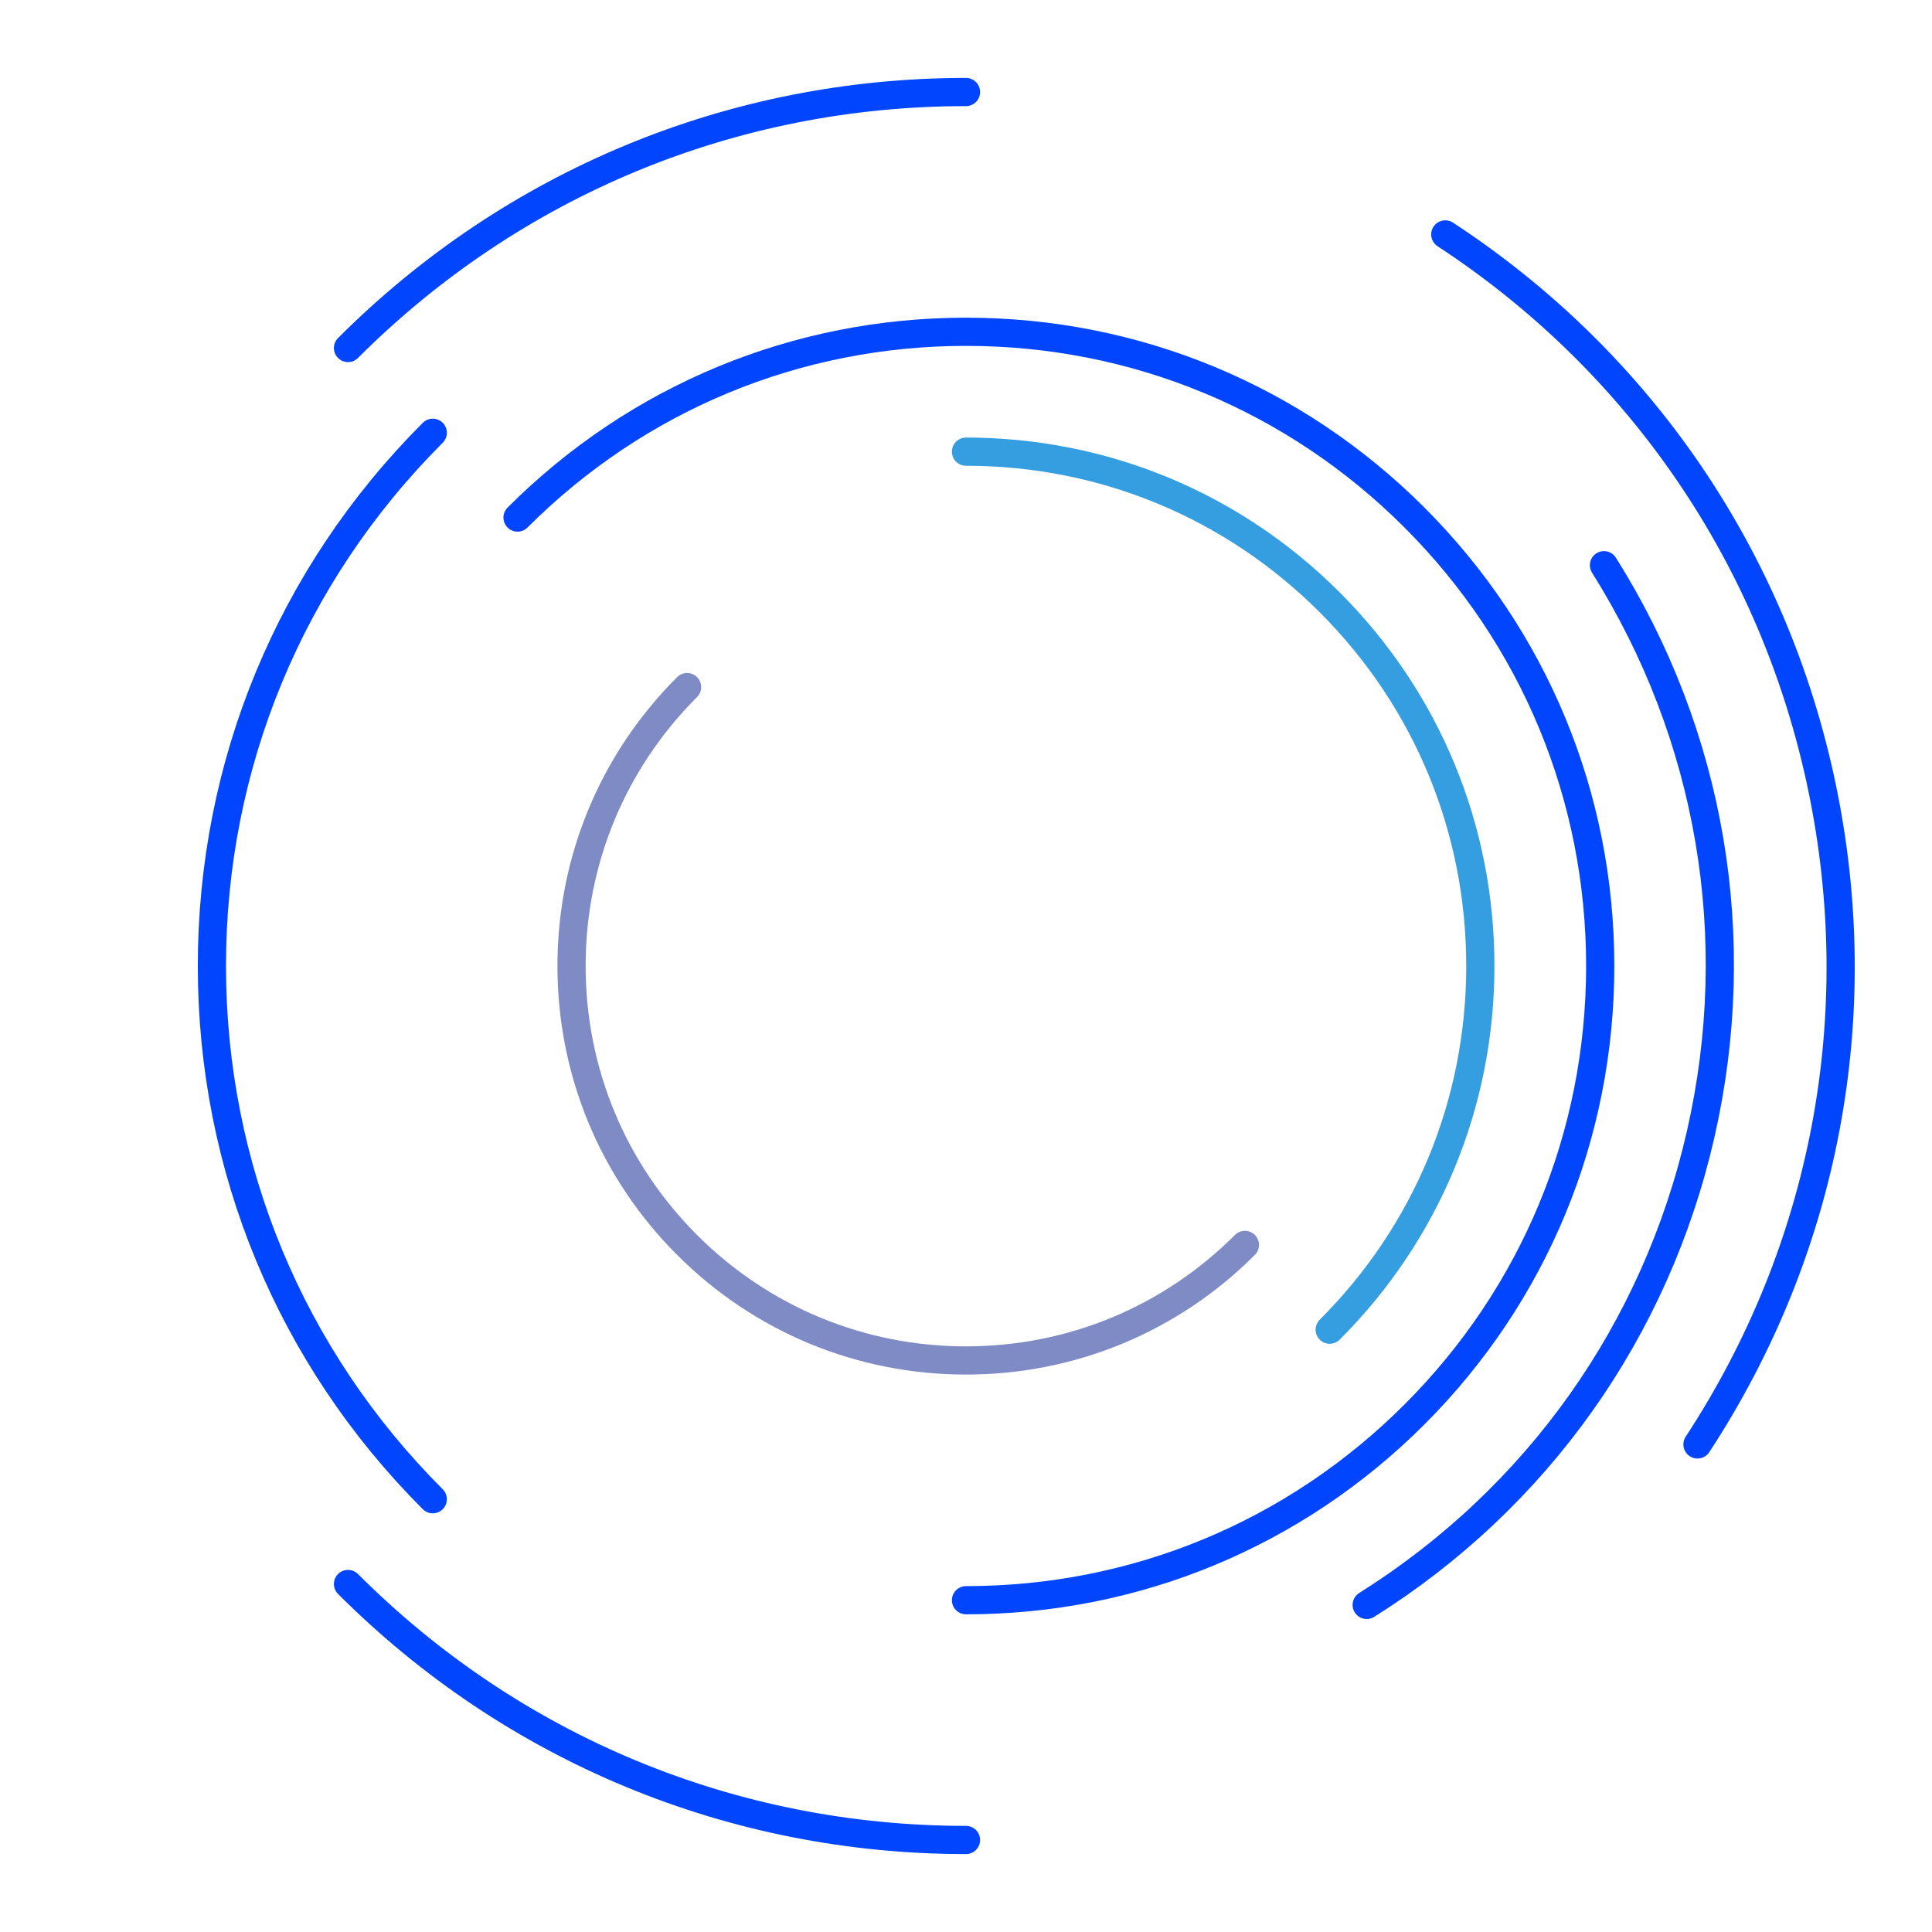
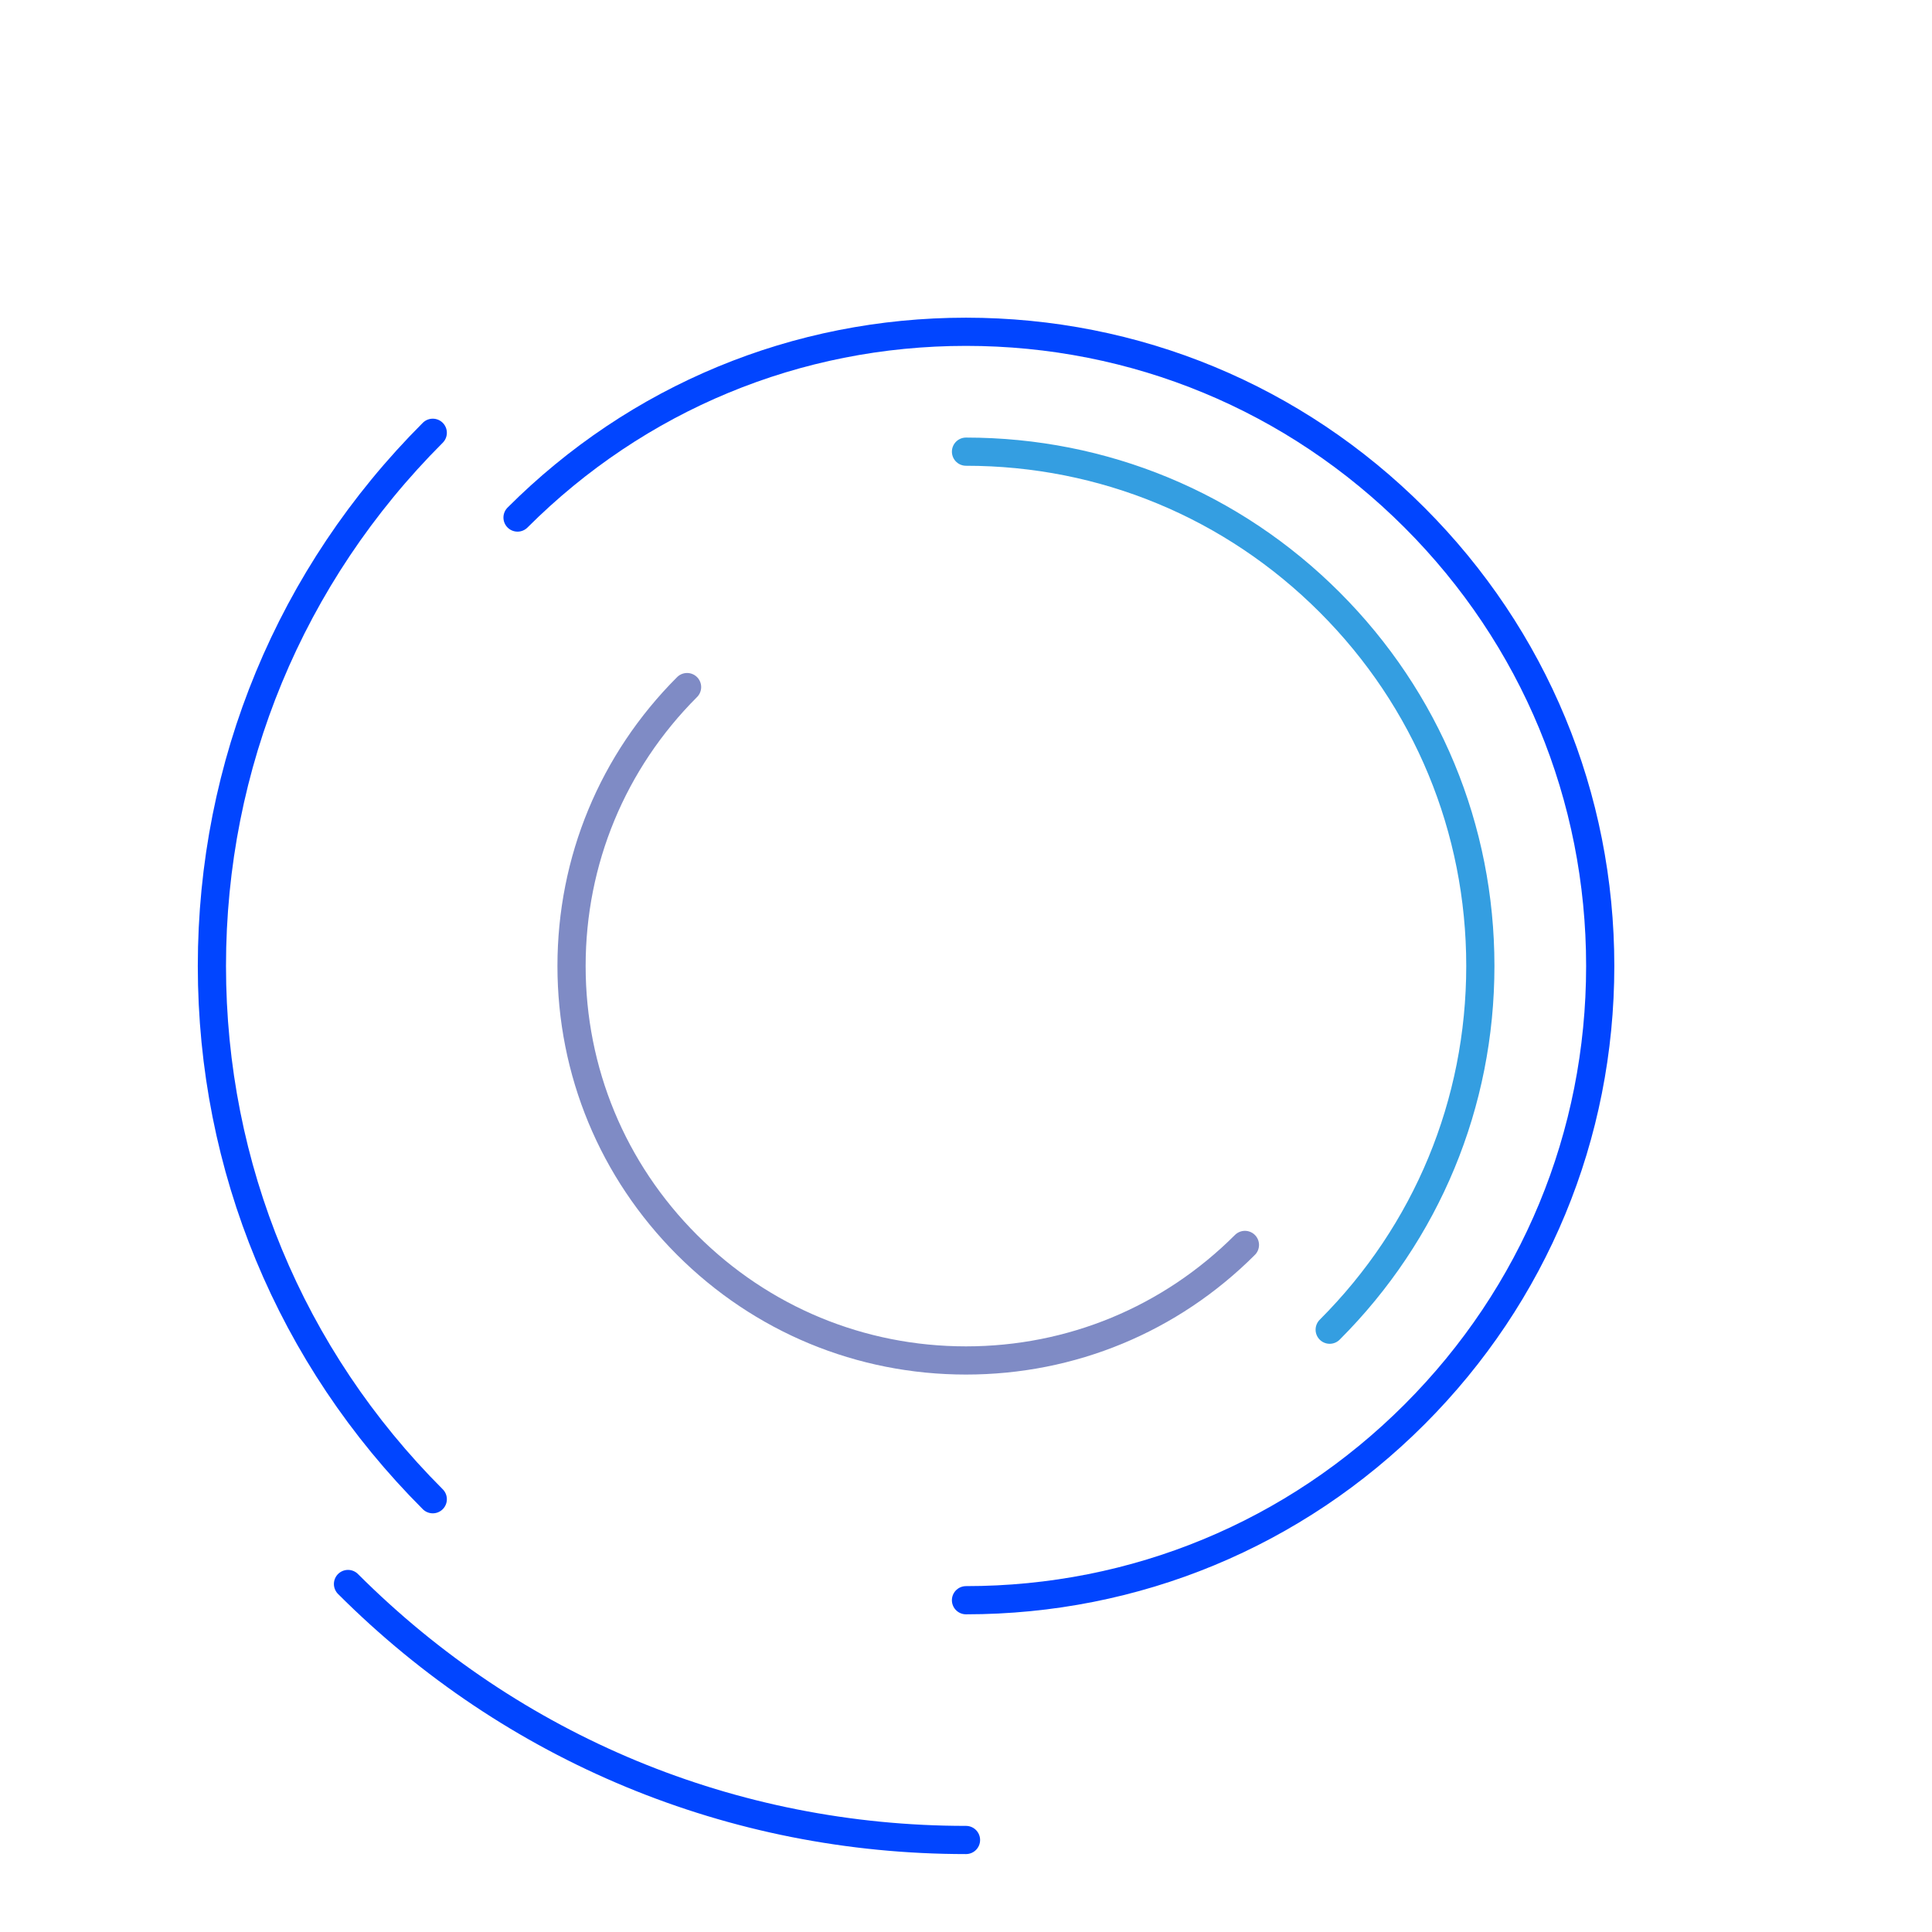
<svg xmlns="http://www.w3.org/2000/svg" x="0px" y="0px" width="1370.495px" height="1370.495px" viewBox="0 0 1370.495 1370.495" enable-background="new 0 0 1370.495 1370.495" class="">
-   <path fill="none" stroke="#0145ff" stroke-width="20" stroke-linecap="round" stroke-miterlimit="10" d="M246.857,246.866 C363.96,129.767,519.65,65.278,685.247,65.278" />
  <path fill="none" stroke="#0145ff" stroke-width="20" stroke-linecap="round" stroke-miterlimit="10" d="M685.247,1305.221 c-165.603,0-321.292-64.489-438.39-181.589" />
-   <path fill="none" stroke="#0145ff" stroke-width="20" stroke-linecap="round" stroke-miterlimit="10" d="M1025.226,166.292 c138.53,90.741,233.431,229.995,267.223,392.112c33.792,162.119,2.429,327.692-88.312,466.22" />
-   <path fill="none" stroke="#0145ff" stroke-width="20" stroke-linecap="round" stroke-miterlimit="10" d="M1137.806,400.928 c76.025,120.984,100.385,264.332,68.594,403.636c-31.792,139.307-115.929,257.893-236.913,333.916" />
  <path fill="none" stroke="#0145ff" stroke-width="20" stroke-linecap="round" stroke-miterlimit="10" d="M306.99,1063.501 C205.957,962.47,150.315,828.137,150.315,685.25c0-142.885,55.642-277.217,156.674-378.253" />
  <path fill="none" stroke="#0145ff" stroke-width="20" stroke-linecap="round" stroke-miterlimit="10" d="M367.122,367.128 c84.978-84.975,197.956-131.771,318.125-131.771s233.147,46.796,318.121,131.768c84.975,84.975,131.773,197.953,131.773,318.125 c0,120.173-46.798,233.152-131.773,318.125c-84.972,84.972-197.95,131.769-318.121,131.769" />
  <path opacity="0.8" fill="none" stroke="#0286d9" stroke-width="20" stroke-linecap="round" stroke-miterlimit="10" enable-background="new    " d=" M685.247,320.396c97.455,0,189.077,37.951,257.99,106.862c68.913,68.913,106.864,160.536,106.864,257.992 c0,97.458-37.951,189.081-106.864,257.992" />
  <path opacity="0.5" fill="none" stroke="#01188c" stroke-width="20" stroke-linecap="round" stroke-miterlimit="10" enable-background="new    " d=" M883.107,883.109c-52.851,52.851-123.118,81.956-197.859,81.956s-145.009-29.105-197.859-81.956 c-52.85-52.85-81.956-123.117-81.956-197.859c0-74.741,29.106-145.009,81.956-197.859" />
</svg>